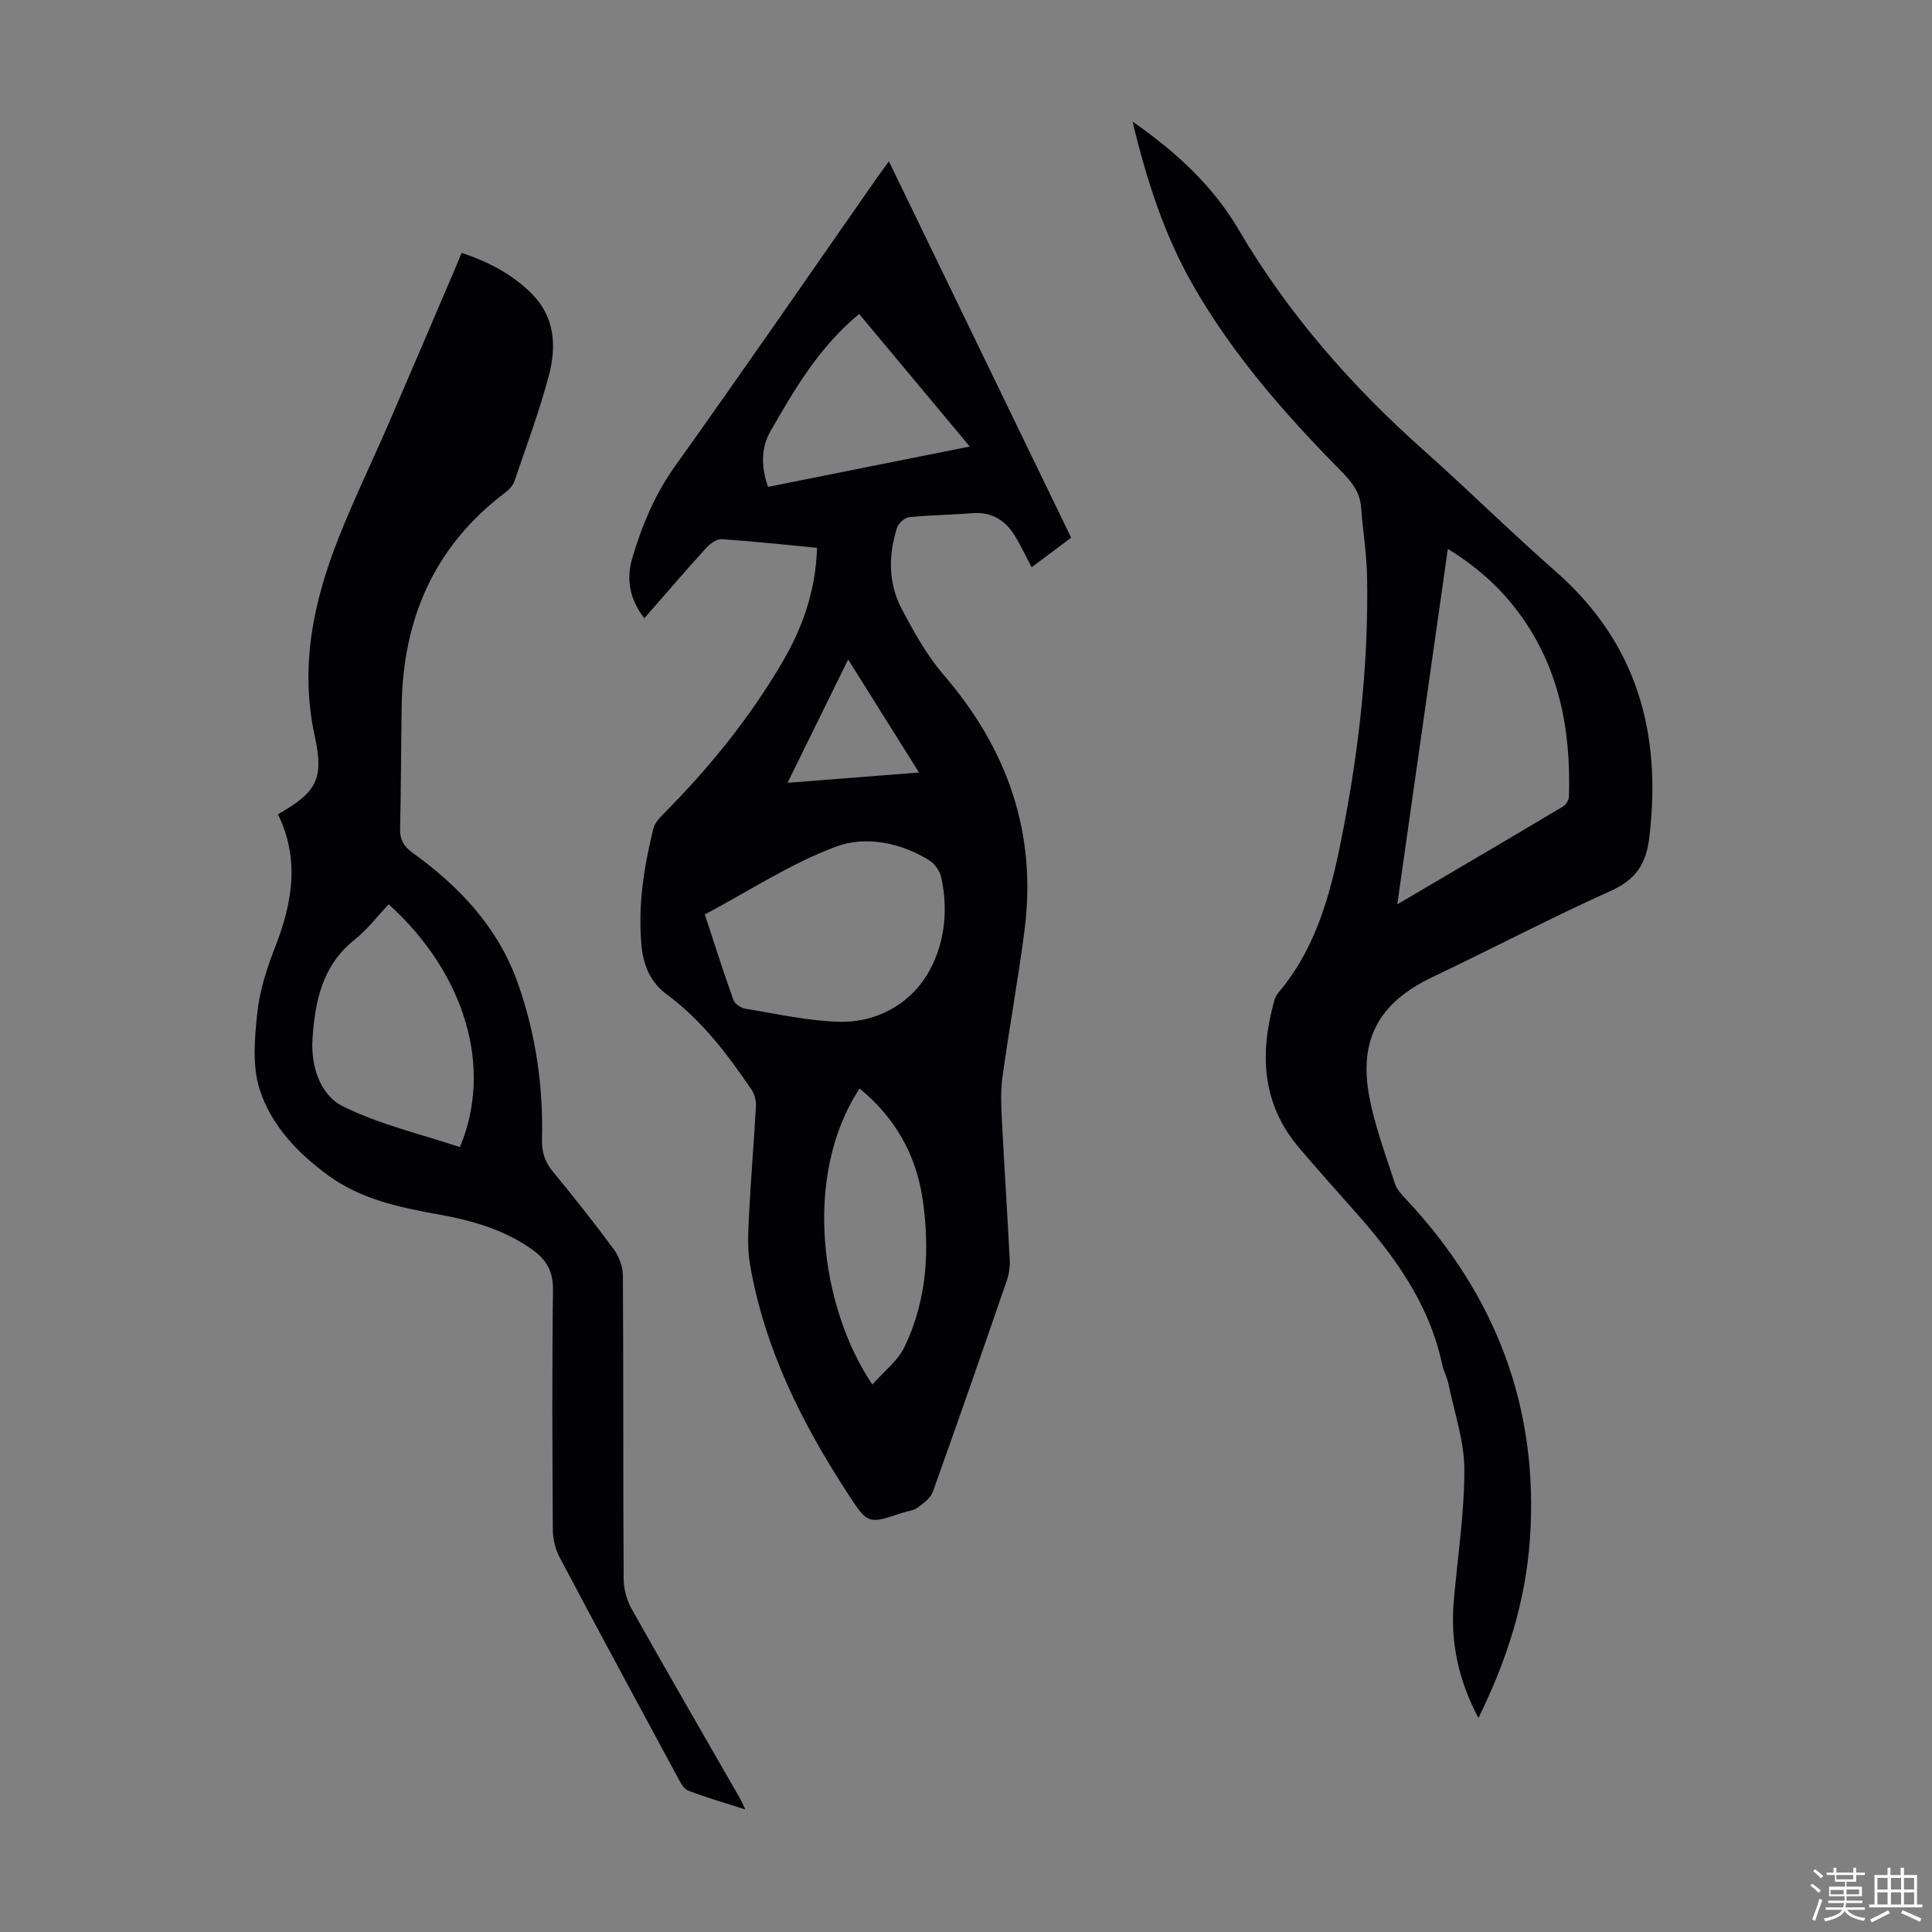
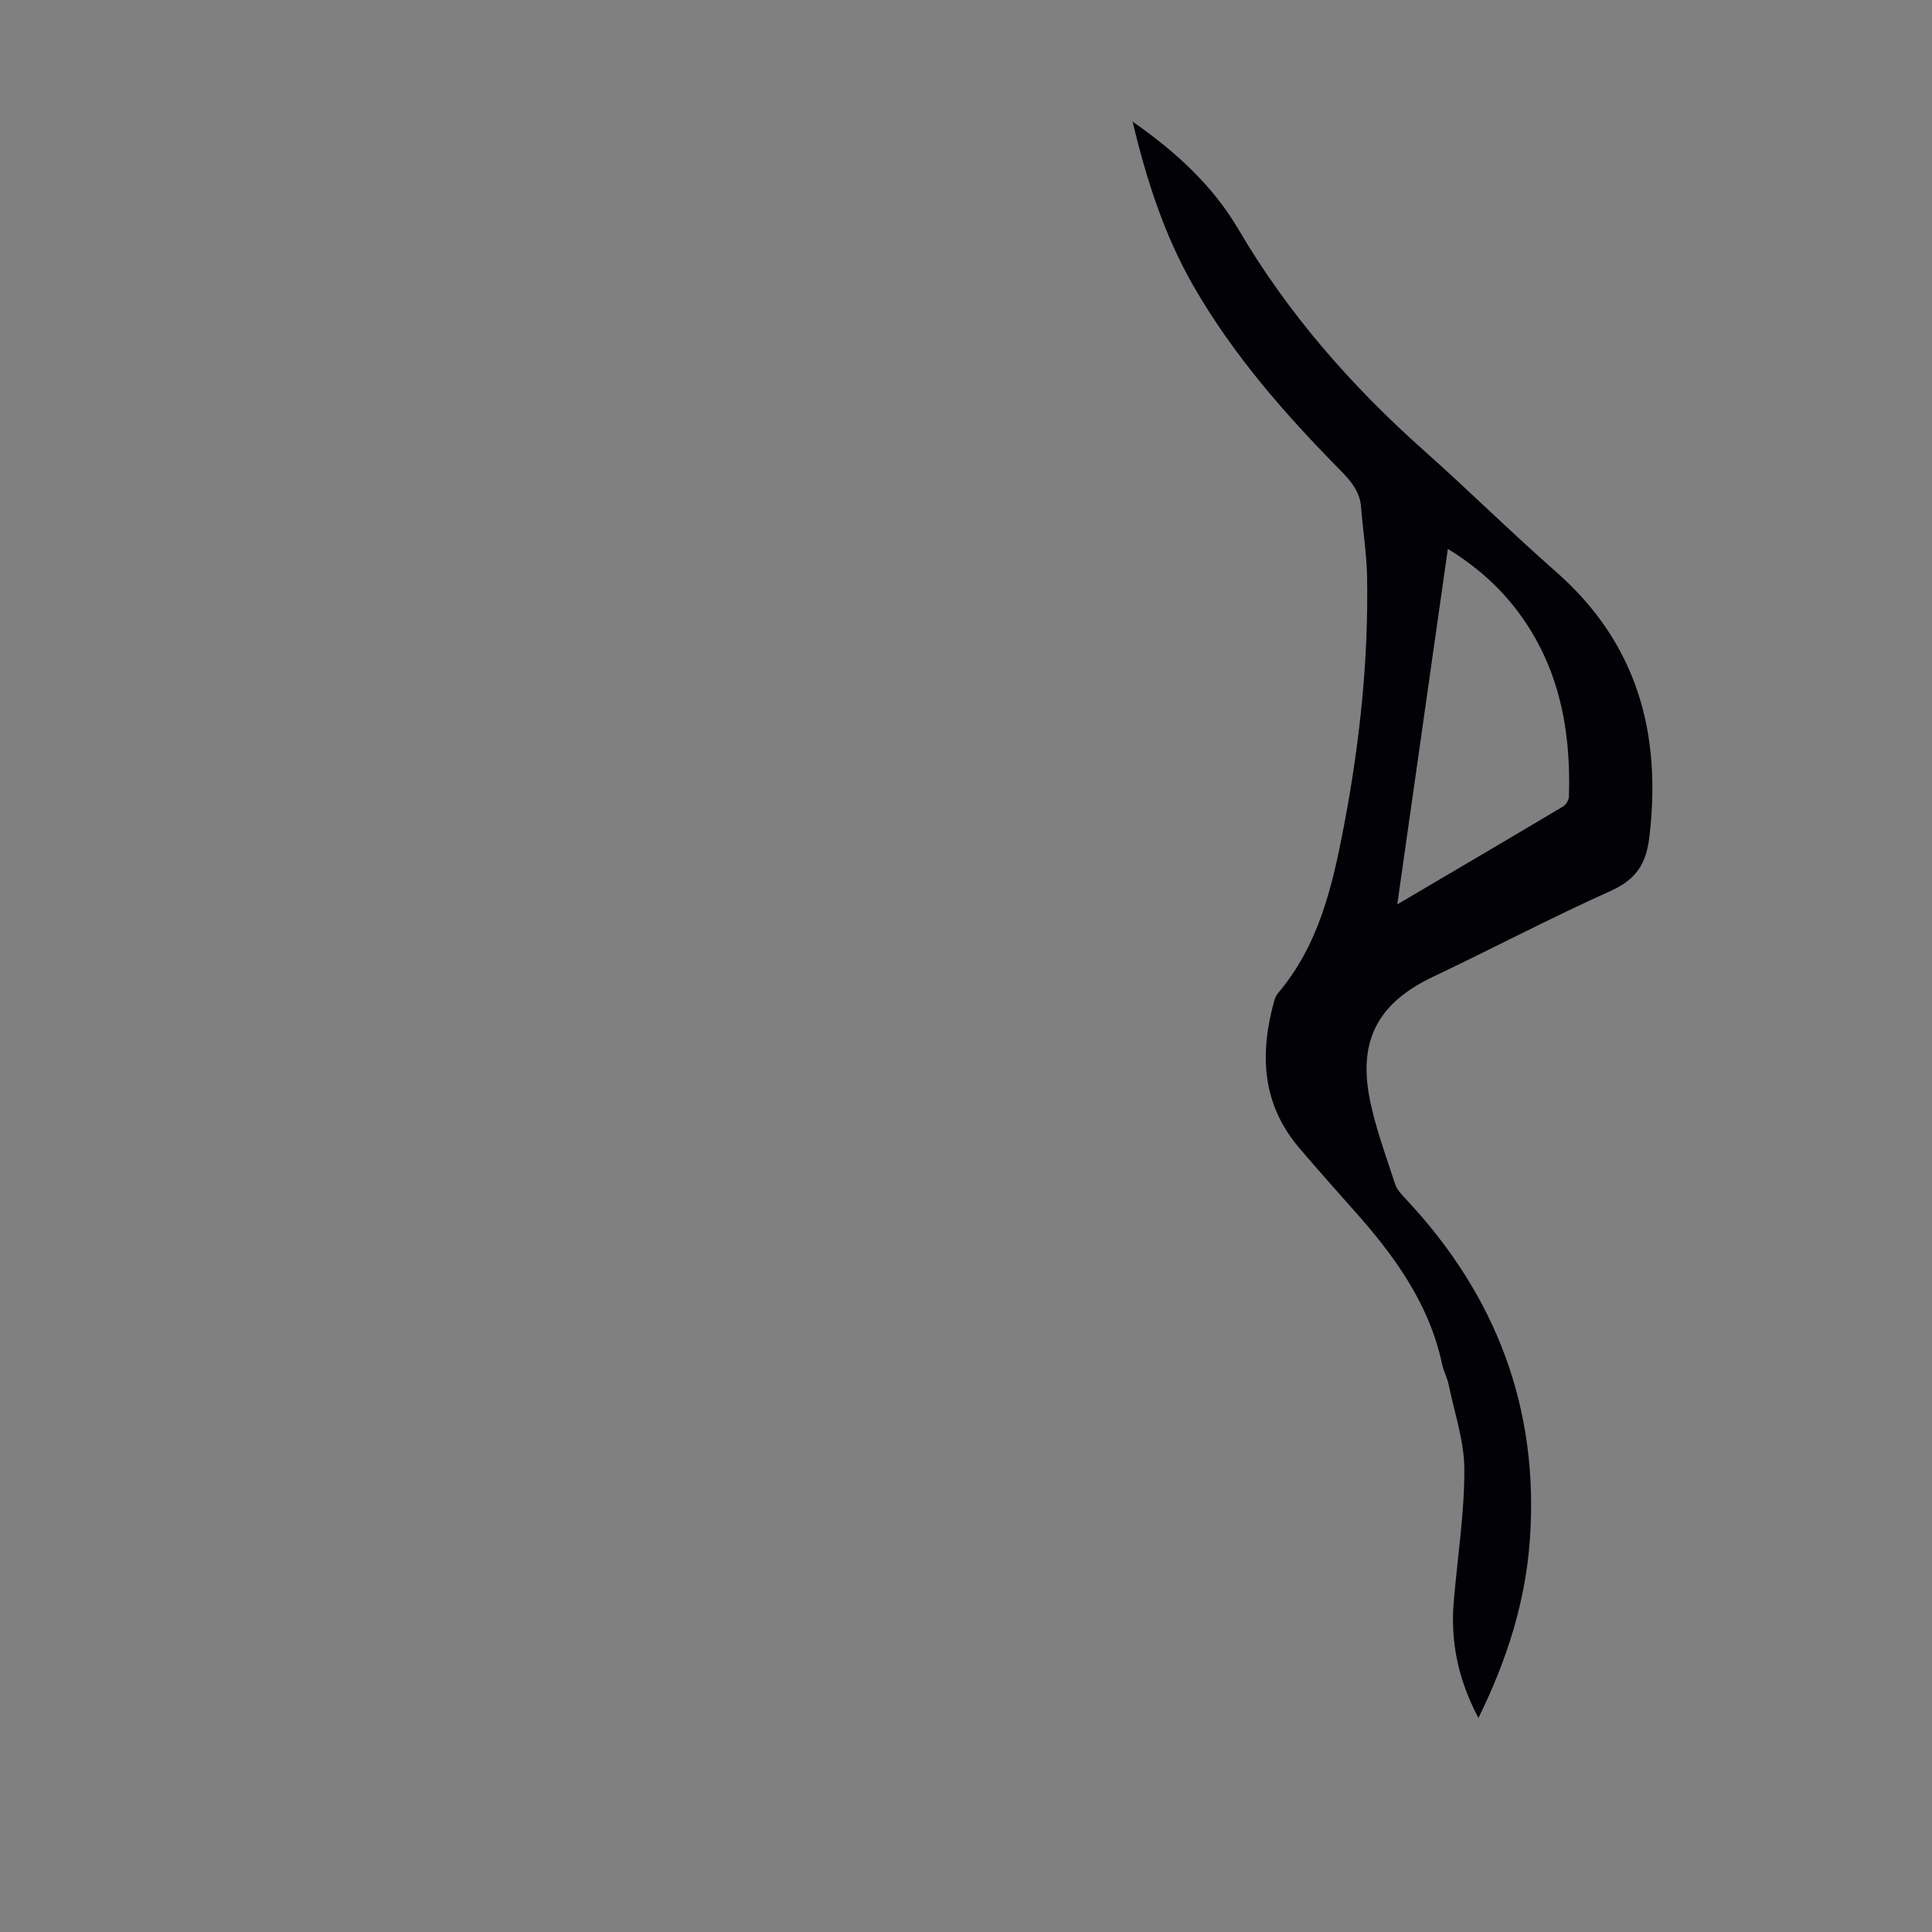
<svg xmlns="http://www.w3.org/2000/svg" enable-background="new 0 0 400 400" viewBox="0 0 400 400">
  <rect x="0" y="0" width="400" height="400" fill="#808080" stroke="none" />
-   <path d="m374.8 390.4.4-.4c.7.5 1.3 1 1.8 1.4l-.5.5c-.5-.6-1.1-1.1-1.7-1.5zm1 7.3-.6-.3c.5-1.4 1.1-2.8 1.5-4.3.2.1.4.2.6.3-.5 1.3-1 2.8-1.5 4.3zm-.4-10.3.4-.4c.4.3 1 .8 1.7 1.4l-.5.5c-.4-.5-1-1-1.6-1.5zm2.5.3h1.7v-1h.6v1h3.5v-1h.6v1h1.8v.5h-1.8v1.4h-2v1h3.2v2h-3.2v.9h3.3v.5h-3.4c0 .3-.1.6-.1.9h4v.5h-3.7c.7.9 1.9 1.5 3.8 1.7-.1.2-.2.4-.3.6-2.1-.4-3.5-1.1-4-2.1-.4 1-1.8 1.7-4 2.2-.1-.2-.2-.4-.3-.6 2.1-.4 3.4-1 3.8-1.8h-3.4v-.5h3.6c.1-.3.1-.6.2-.9h-3.3v-.5h3.4c0-.3 0-.6 0-.9h-3.2v-2h3.3v-1h-2.1v-1.4h-1.7v-.5zm1.1 3.5v1h2.7c0-.3 0-.4 0-.4 0-.1 0-.2 0-.2 0-.1 0-.2 0-.3h-2.7zm1.2-3v.9h3.5v-.9zm4.7 3h-2.6v.6.4h2.6z" fill="#fbfcfa" />
-   <path d="m393.6 386.7h.6v1.5h2.7v6.1h1.1v.6h-11v-.6h1.1v-6.1h2.7v-1.5h.6v1.5h2.1v-1.5zm-2.7 8.8.4.6c-1.2.6-2.5 1.3-3.8 1.9-.1-.2-.2-.4-.3-.6 1.2-.6 2.5-1.2 3.7-1.9zm-2.2-6.7v2.4h2.1v-2.4zm0 3v2.5h2.1v-2.5zm2.8-3v2.4h2.1v-2.4zm0 3v2.5h2.1v-2.5zm6 6.1c-1.4-.7-2.7-1.3-3.9-1.8l.3-.6c1.5.6 2.7 1.2 3.9 1.7zm-1.2-9.1h-2.1v2.4h2.1zm-2.1 3v2.5h2.1v-2.5z" fill="#fbfcfa" />
  <g fill="#010106">
-     <path d="m169.16 113.42c-6.84-.65-13.28-1.36-19.74-1.79-1.04-.07-2.41.94-3.22 1.82-4.27 4.7-8.4 9.53-12.81 14.56-3.06-4-3.77-8.08-2.47-12.5 2-6.77 4.66-13.14 8.85-19.01 14.17-19.84 28-39.93 41.96-59.92.63-.9 1.3-1.78 2.31-3.17 12.66 26.15 25.13 51.9 37.73 77.91-2.77 2.08-5.41 4.06-8.18 6.13-1.27-2.39-2.29-4.62-3.58-6.68-1.99-3.17-4.81-4.83-8.72-4.52-4.35.35-8.72.38-13.05.83-.93.1-2.23 1.25-2.52 2.17-1.82 5.74-1.84 11.58 1.03 16.95 2.51 4.7 5.14 9.49 8.59 13.49 13.22 15.33 19.39 32.76 16.77 52.96-1.32 10.18-3.18 20.29-4.58 30.47-.42 3.07-.22 6.25-.07 9.36.48 9.5 1.12 18.99 1.6 28.48.07 1.4-.18 2.91-.64 4.24-5.02 14.57-10.07 29.13-15.28 43.64-.48 1.33-1.95 2.41-3.18 3.31-.86.62-2.09.71-3.15 1.07-7.11 2.36-7.13 2.38-11.27-3.97-9.54-14.63-17.26-30.06-20.26-47.45-.6-3.47-.36-7.12-.18-10.67.37-7.37 1.01-14.73 1.41-22.11.06-1.12-.28-2.48-.9-3.4-4.98-7.33-10.3-14.38-17.53-19.71-3.42-2.52-4.88-6.06-5.26-10.08-.78-8.23.48-16.29 2.44-24.25.29-1.18 1.32-2.28 2.23-3.2 9.35-9.41 17.64-19.65 24.37-31.08 4.25-7.17 7.02-14.9 7.3-23.88zm-23.24 75.91c2 6.06 3.85 11.9 5.91 17.66.3.83 1.55 1.69 2.48 1.85 6.48 1.06 12.96 2.54 19.48 2.71 7.48.2 14.27-3.51 18.01-9.51 3.65-5.86 4.67-13.26 3.06-20.43-.29-1.29-1.31-2.76-2.42-3.46-6-3.74-13.25-5.13-19.34-2.87-9.42 3.5-18.04 9.19-27.18 14.05zm32.05 36.03c-11.89 18.07-8.1 45.4 2.64 61.29 2.35-2.67 5.23-4.84 6.63-7.73 4.68-9.66 5.29-20.07 3.8-30.52-1.32-9.26-5.72-17.02-13.07-23.04zm-.09-160.36c-8.3 6.85-13.36 15.57-18.36 24.28-2.01 3.51-1.94 7.44-.51 11.52 13.85-2.77 27.49-5.49 41.77-8.35-7.81-9.36-15.29-18.32-22.9-27.45zm12.39 94.94c-4.97-7.92-9.69-15.46-14.67-23.4-4.32 8.79-8.33 16.95-12.55 25.53 9.22-.73 17.88-1.4 27.22-2.13z" />
    <path d="m234.49 25.18c9.32 6.49 16.74 13.49 21.95 22.36 10.25 17.45 23.36 32.39 38.42 45.78 9.2 8.18 17.95 16.86 27.2 24.97 16.86 14.78 22 33.4 19.42 55.06-.67 5.63-2.84 8.79-8.06 11.13-12.43 5.58-24.5 11.95-36.82 17.8-11 5.23-15.38 12.83-13.08 24.9 1.16 6.1 3.4 12.01 5.31 17.95.39 1.2 1.43 2.25 2.33 3.22 18.54 19.81 27.5 43.14 25.59 70.35-.9 12.82-4.69 24.87-10.66 36.99-4.2-7.96-5.81-15.77-5.11-24.07.77-9.11 2.21-18.22 2.2-27.33-.01-5.89-2.06-11.79-3.27-17.68-.29-1.41-1.03-2.73-1.33-4.14-2.7-12.7-10.05-22.71-18.47-32.11-3.73-4.17-7.42-8.37-11.06-12.62-7.85-9.17-8.29-19.62-5.2-30.65.15-.52.41-1.06.76-1.48 8.46-9.96 11.27-22.21 13.62-34.52 3.26-17.06 5.12-34.3 4.81-51.7-.09-4.79-.88-9.57-1.24-14.36-.24-3.26-2.11-5.45-4.28-7.65-11.5-11.66-22.26-23.94-30.45-38.21-5.94-10.36-9.61-21.58-12.58-33.99zm54.8 162.06c11.86-6.98 23.1-13.58 34.3-20.25.62-.37 1.22-1.35 1.24-2.06.44-13.84-2.04-26.93-10.54-38.27-3.86-5.16-8.63-9.39-14.53-13.02-3.5 24.62-6.92 48.68-10.47 73.6z" />
-     <path d="m57.54 168.59c8-4.57 9.58-7.24 7.63-16.16-3.13-14.3-.31-27.78 4.89-40.95 3.24-8.2 7.1-16.15 10.6-24.24 4.44-10.25 8.81-20.53 13.2-30.79.56-1.31 1.1-2.62 1.73-4.11 5.56 1.89 10.47 4.42 14.5 8.47 4.84 4.86 5.14 10.92 3.55 16.92-1.96 7.42-4.67 14.65-7.15 21.93-.3.88-1.09 1.72-1.86 2.3-14.69 11.07-21.19 26.11-21.47 44.17-.13 8.5-.13 17-.32 25.49-.05 2.26.77 3.63 2.59 4.95 9.71 6.99 17.71 15.47 21.78 26.98 3.69 10.43 5.28 21.25 5 32.31-.07 2.61.58 4.68 2.26 6.72 4.34 5.26 8.59 10.62 12.63 16.11 1.09 1.48 1.85 3.59 1.86 5.42.13 20.93.03 41.86.16 62.79.01 2.11.66 4.44 1.69 6.28 7.4 13.16 14.97 26.21 22.48 39.31.27.48.48 1 1.01 2.13-4.28-1.37-8.11-2.46-11.8-3.89-.96-.37-1.65-1.73-2.21-2.77-8.18-15.14-16.36-30.29-24.41-45.5-.89-1.69-1.41-3.78-1.42-5.69-.11-16.56-.18-33.13.03-49.69.05-3.72-1.29-6.18-4.08-8.21-5.95-4.34-12.84-6.22-19.91-7.49-7.97-1.43-15.8-3.12-22.53-8.01-6.39-4.65-11.84-10.42-14.21-17.83-1.56-4.87-1.05-10.63-.48-15.89.49-4.59 1.97-9.19 3.67-13.53 3.6-9.2 5.14-18.29.59-27.53zm22.94 18.63c-2.4 2.53-4.46 5.27-7.06 7.33-6.71 5.33-8.22 12.8-8.72 20.57-.36 5.63 1.54 11.58 6.35 13.96 7.6 3.76 16.09 5.72 24.17 8.42 6.86-16.34 1.21-35.8-14.74-50.28z" />
  </g>
</svg>